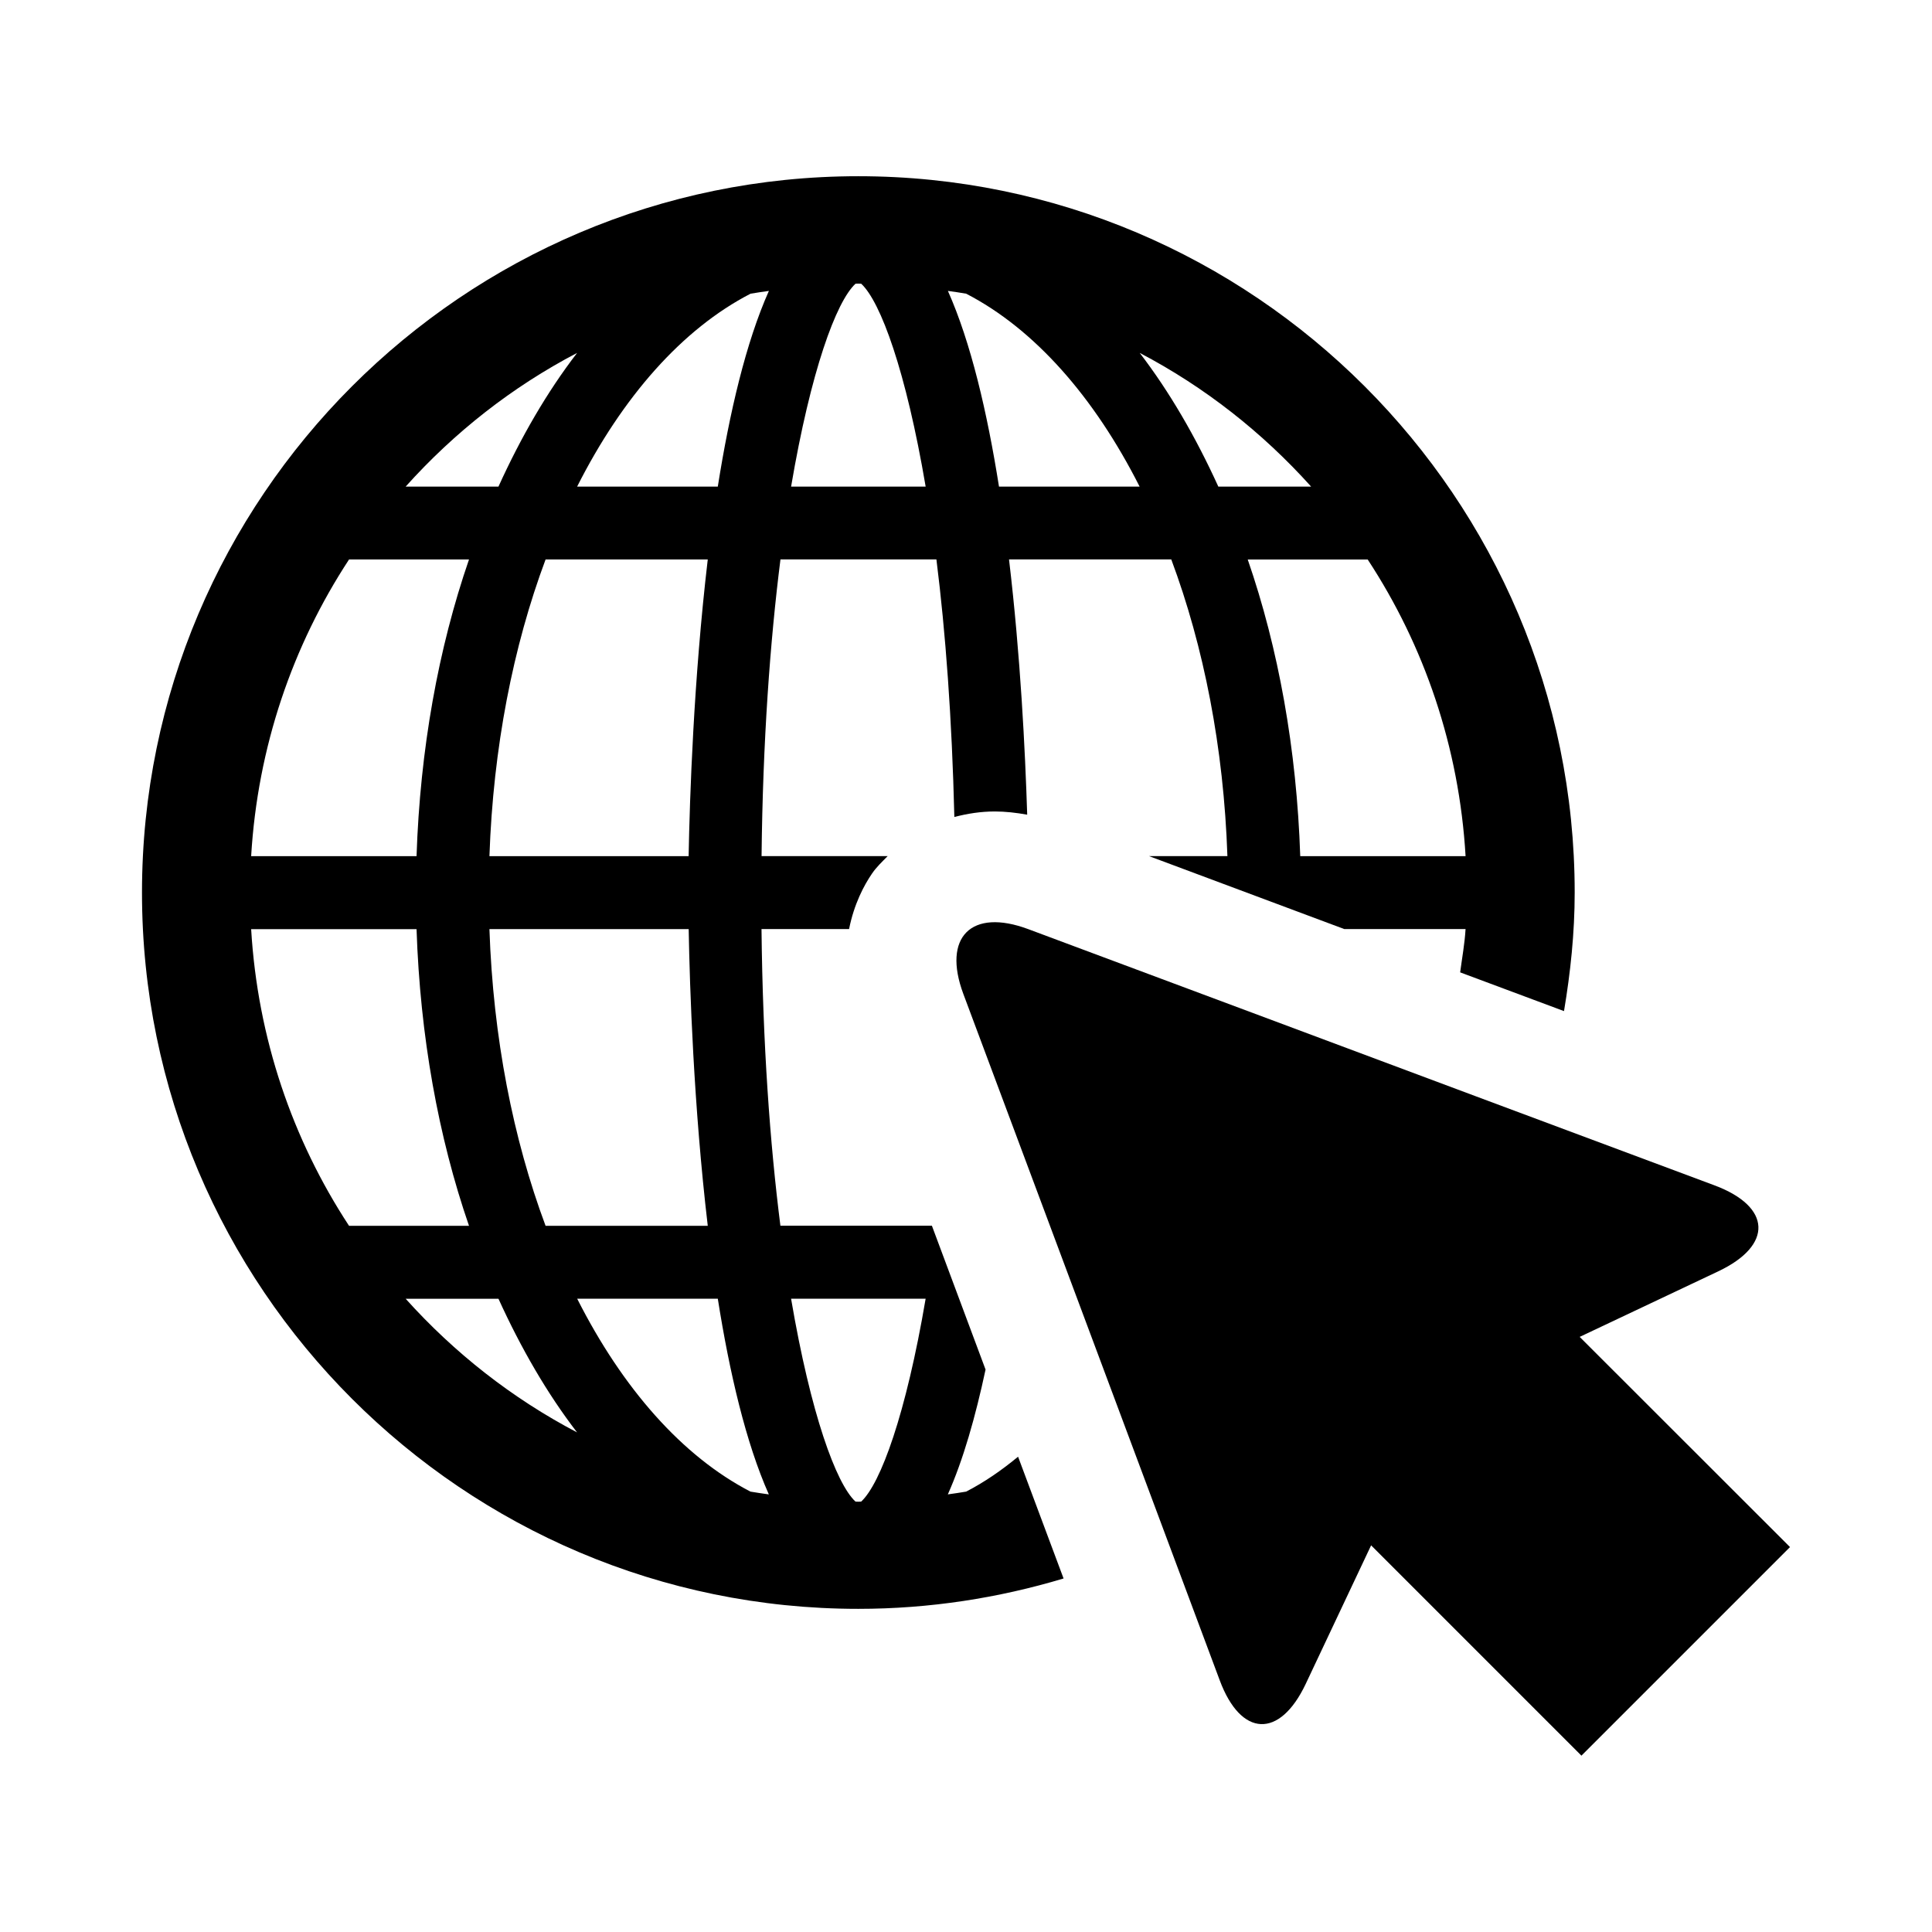
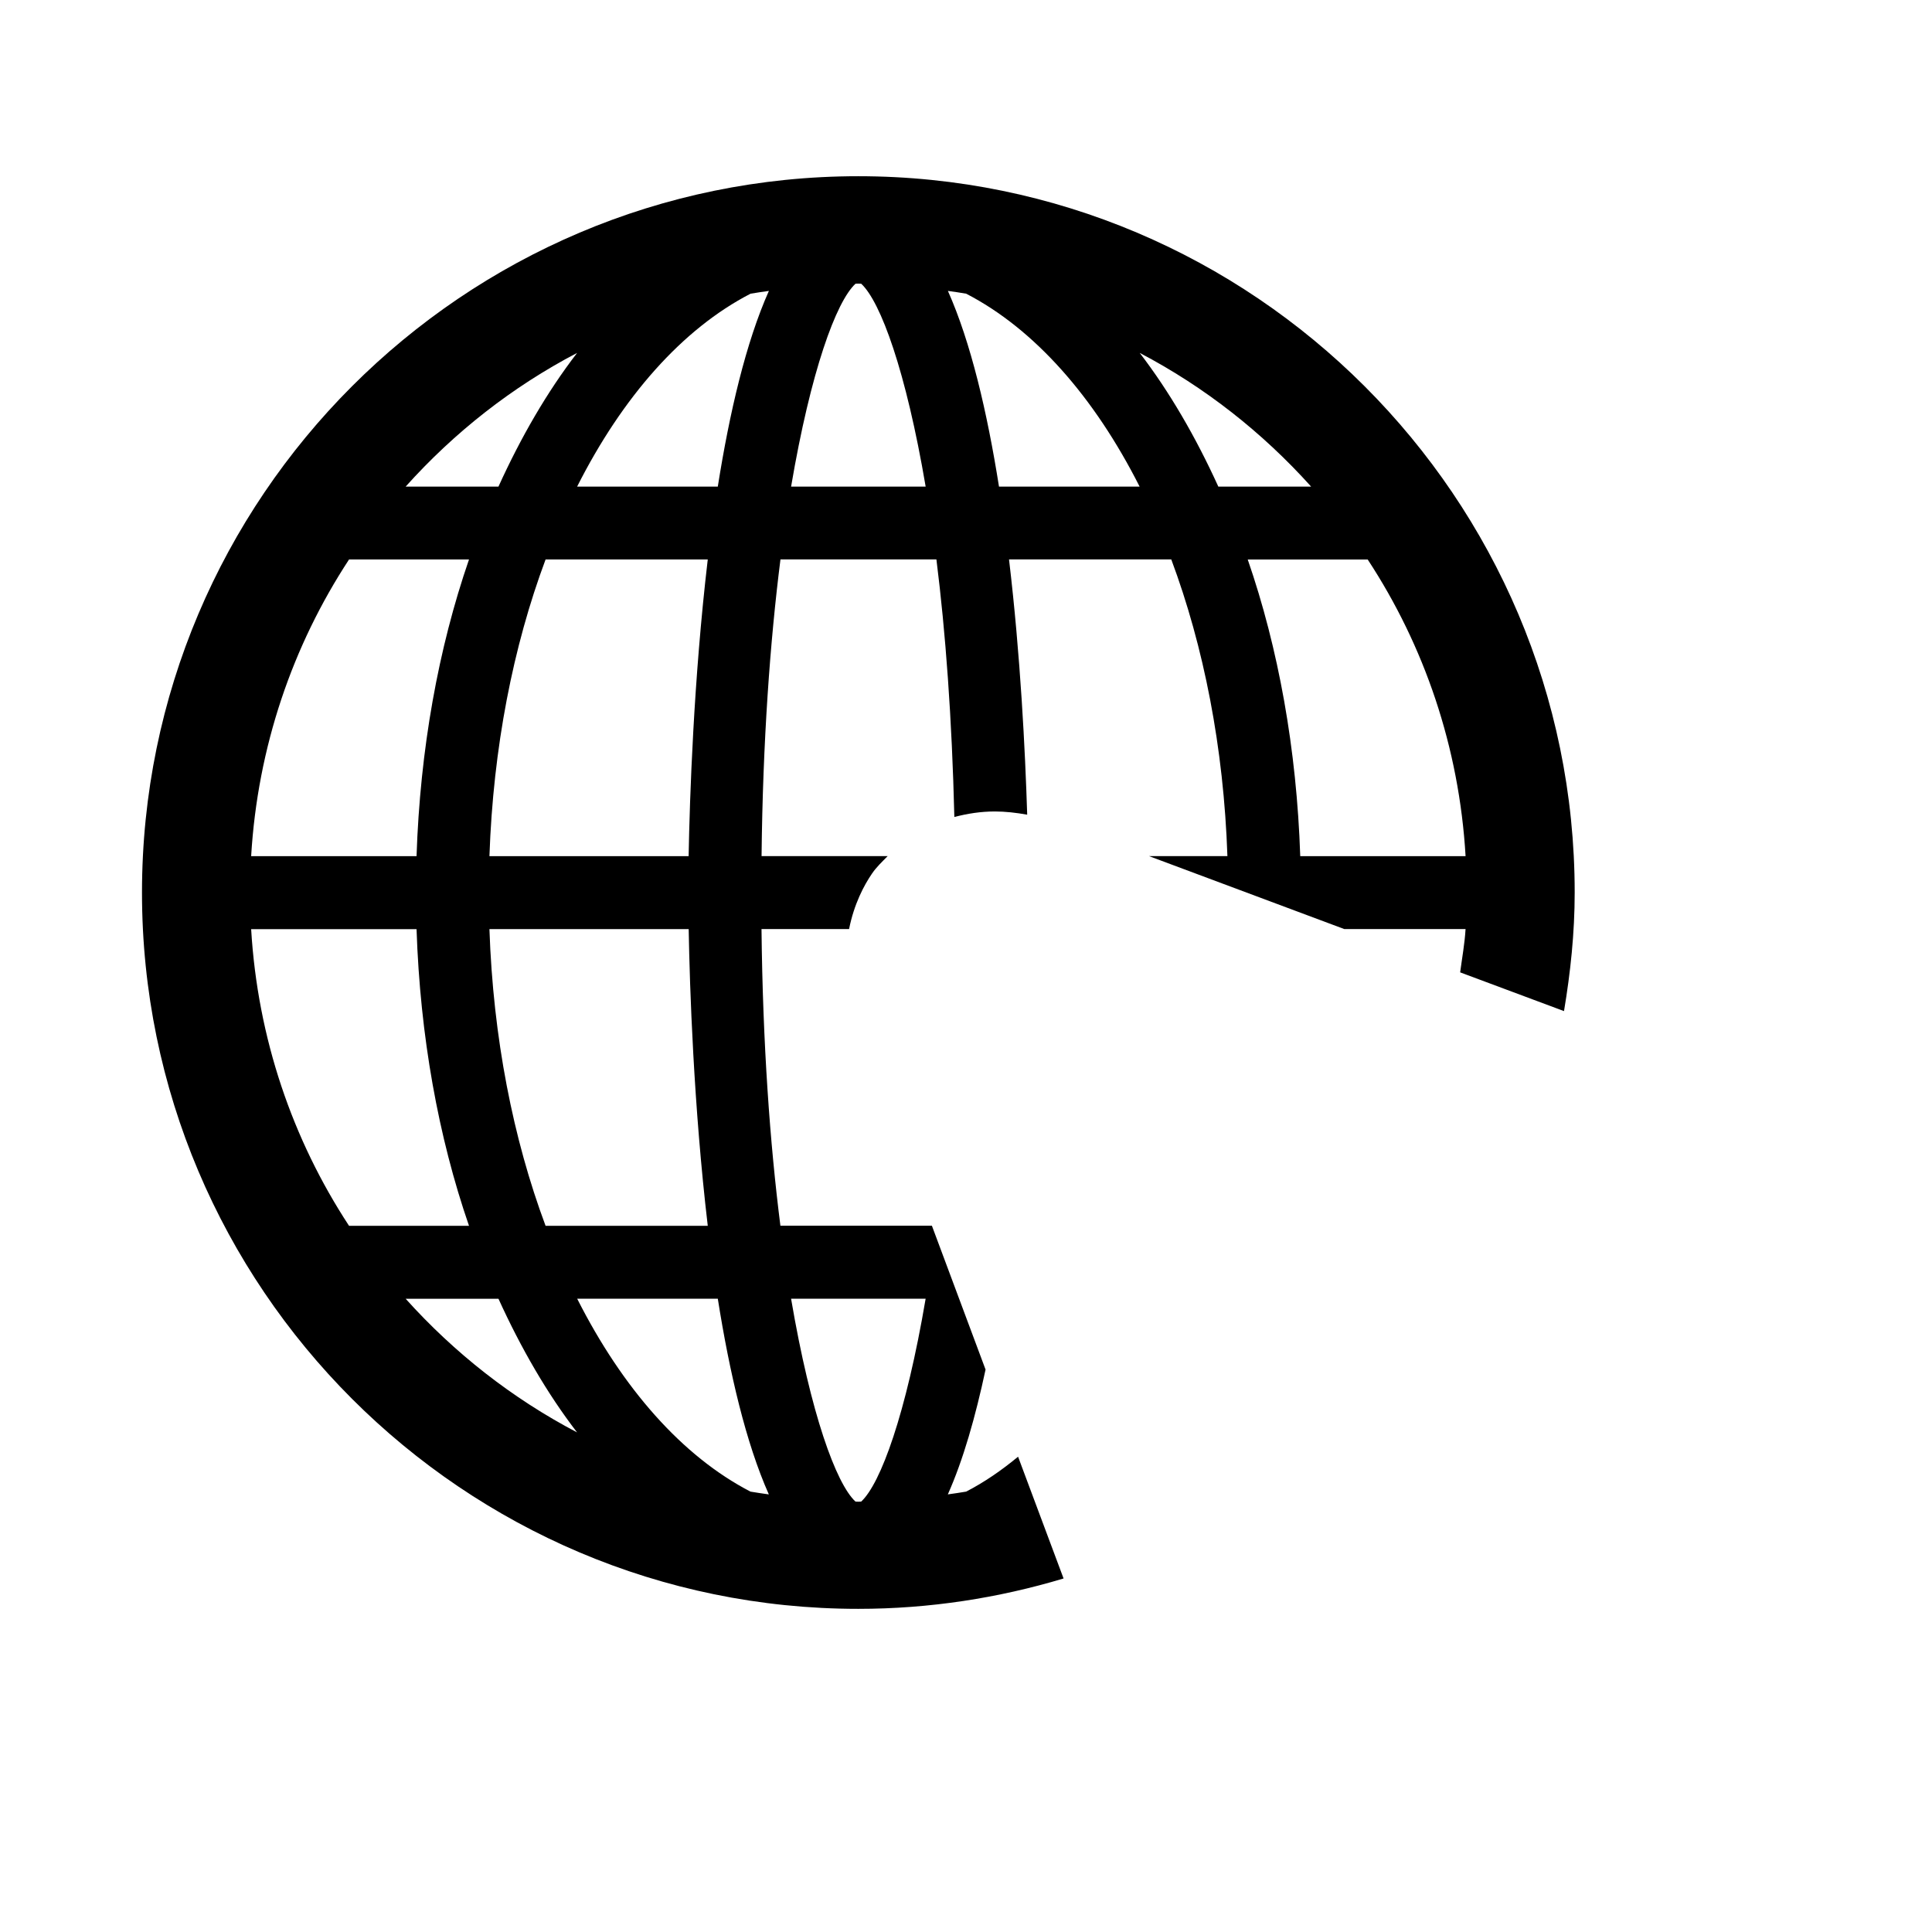
<svg xmlns="http://www.w3.org/2000/svg" fill="#000000" width="800px" height="800px" version="1.1" viewBox="144 144 512 512">
  <g>
    <path d="m400.05 539.29c-1.605 0.285-3.227 0.504-4.863 0.738 4.094-9.18 7.336-20.641 9.996-33.078l-14.219-38.117h-40.148c-2.769-21.805-4.676-48.145-5.008-78.625h23.207c1.309-6.582 3.922-11.57 6.125-14.77 1.18-1.715 2.676-3.102 4.109-4.566h-33.426c0.332-30.48 2.25-56.805 5.008-78.625h41.328c2.426 19.254 4.125 42.227 4.754 68.266 3.434-0.898 6.992-1.465 10.723-1.465 2.801 0 5.668 0.332 8.582 0.852-0.535-16.957-1.777-42.082-4.816-67.652h42.996c8.598 23.035 13.902 49.844 14.879 78.625l-20.785 0.004 51.75 19.332h32.148c-0.234 3.906-0.93 7.652-1.434 11.477l27.52 10.266c1.715-10.234 2.832-20.672 2.832-31.41 0-104.68-85.16-189.84-189.86-189.84-104.67 0-189.82 85.16-189.82 189.84 0 104.67 85.145 189.82 189.82 189.82 18.91 0 37.156-2.867 54.41-8.047l-12.059-32.273c-4.398 3.641-8.98 6.789-13.75 9.246zm106.4-247.02c15.004 22.859 24.246 49.734 25.945 78.625h-43.816c-0.945-28.309-5.762-55.027-13.918-78.625zm-14.988-19.316h-24.594c-5.984-13.145-12.941-25.145-20.828-35.426 17.223 9.023 32.527 21.082 45.422 35.426zm-91.41-51.121c18.09 9.352 33.945 27.363 45.957 51.121h-37.266c-3.117-19.68-7.461-38.227-13.539-51.859 1.617 0.219 3.242 0.453 4.848 0.738zm-29.332-2.644c0.27 0 0.488-0.031 0.754-0.031 0.27 0 0.504 0.031 0.754 0.031 5.148 4.769 11.887 23.176 17.082 53.766h-35.66c5.199-30.594 11.922-49.012 17.07-53.766zm-27.82 2.644c1.605-0.285 3.242-0.504 4.863-0.738-6.074 13.617-10.422 32.18-13.539 51.859h-37.281c12.012-23.773 27.867-41.785 45.957-51.121zm-16.406 149.06h-52.789c0.992-28.781 6.281-55.594 14.879-78.625h42.98c-3.746 31.805-4.785 63.18-5.07 78.625zm5.07 97.961h-42.98c-8.598-23.035-13.902-49.844-14.879-78.625h52.805c0.27 15.445 1.309 46.82 5.055 78.625zm-34.621-231.33c-7.918 10.281-14.863 22.262-20.844 35.426h-24.594c12.879-14.359 28.199-26.418 45.438-35.426zm-60.441 54.742h31.789c-8.141 23.602-12.957 50.301-13.902 78.625h-43.832c1.715-28.891 10.957-55.766 25.945-78.625zm0 176.59c-14.988-22.844-24.23-49.734-25.945-78.625h43.832c0.945 28.324 5.762 55.043 13.902 78.625zm15.004 19.332h24.594c5.984 13.145 12.926 25.145 20.828 35.41-17.223-9.023-32.543-21.082-45.422-35.41zm91.379 51.105c-18.074-9.352-33.914-27.363-45.926-51.121h37.266c3.117 19.68 7.461 38.227 13.523 51.859-1.605-0.234-3.242-0.453-4.863-0.738zm29.332 2.644c-0.25 0-0.488 0.031-0.754 0.031-0.27 0-0.488-0.031-0.754-0.031-5.133-4.769-11.855-23.176-17.066-53.766h35.66c-5.199 30.594-11.922 48.996-17.086 53.766z" />
-     <path d="m562.63 498.29 36.715-17.367c14.578-6.894 14.137-17.129-0.961-22.781l-63.496-23.695c-15.098-5.637-39.801-14.863-54.898-20.516l-63.48-23.695c-15.098-5.637-22.844 2.094-17.207 17.191l23.711 63.465c5.637 15.113 14.863 39.832 20.516 54.914l23.711 63.496c5.621 15.098 15.887 15.523 22.781 0.961l17.336-36.73 55.734 55.734 55.277-55.277z" />
  </g>
</svg>